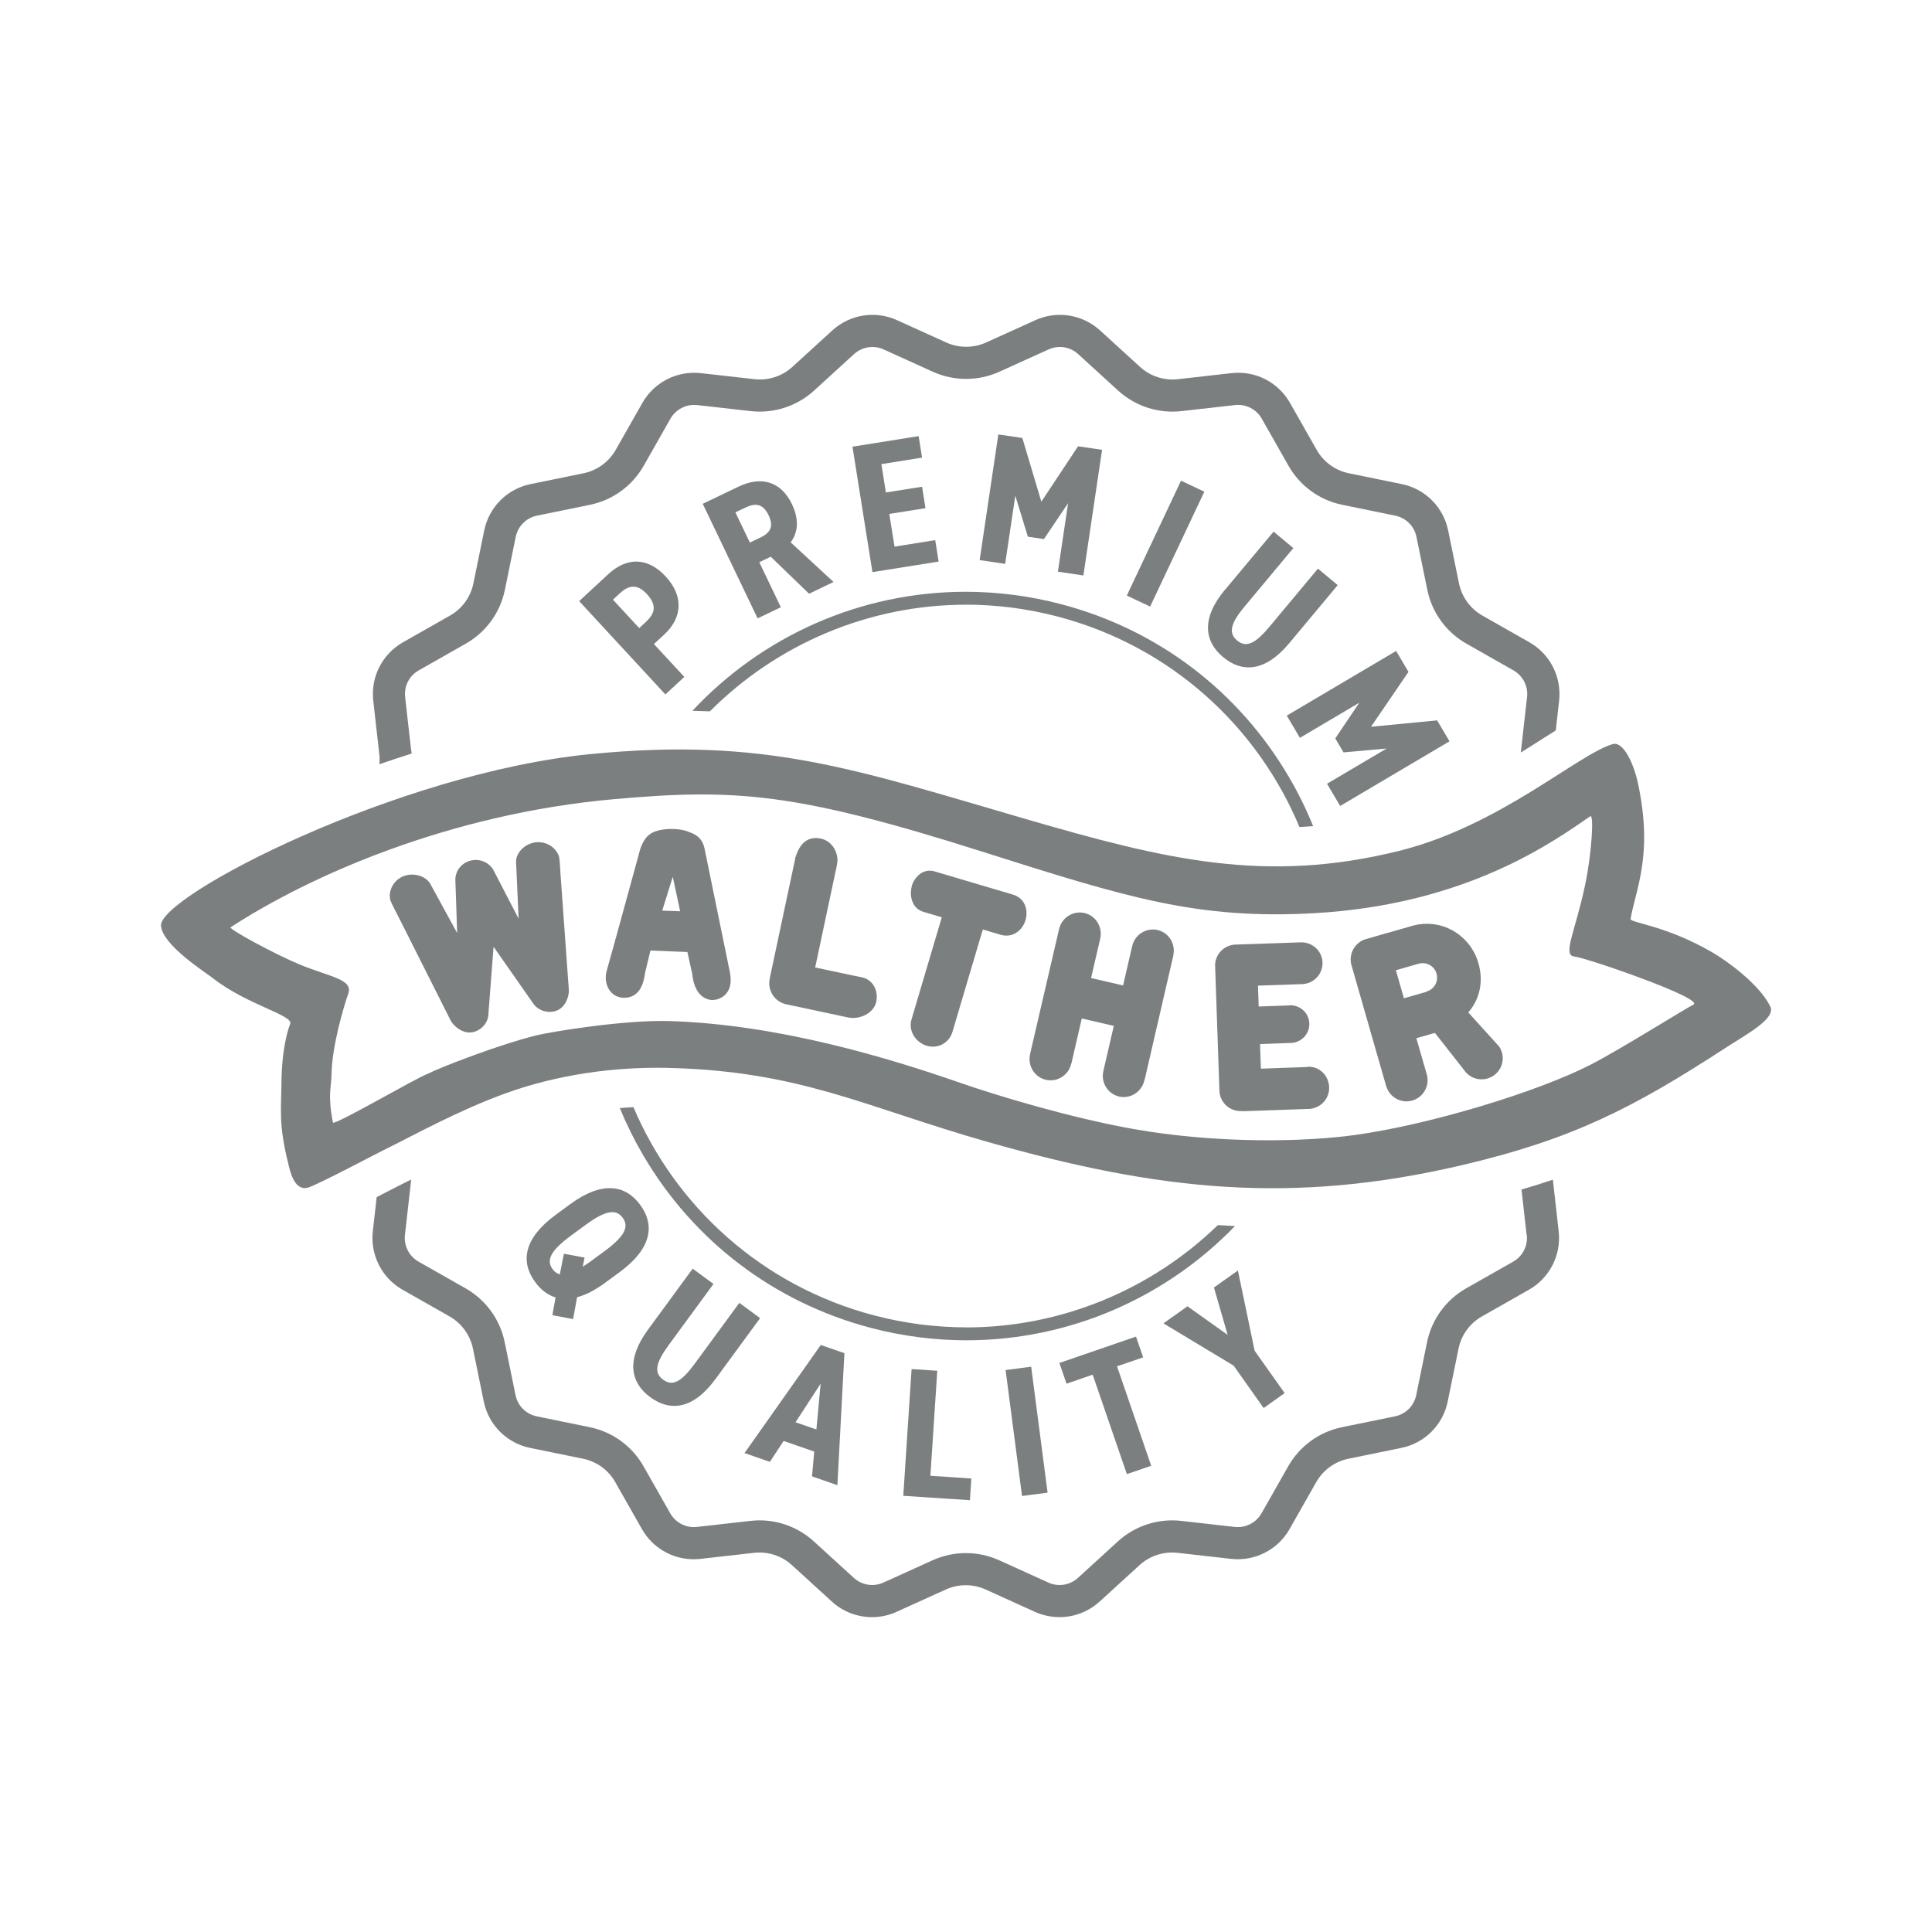
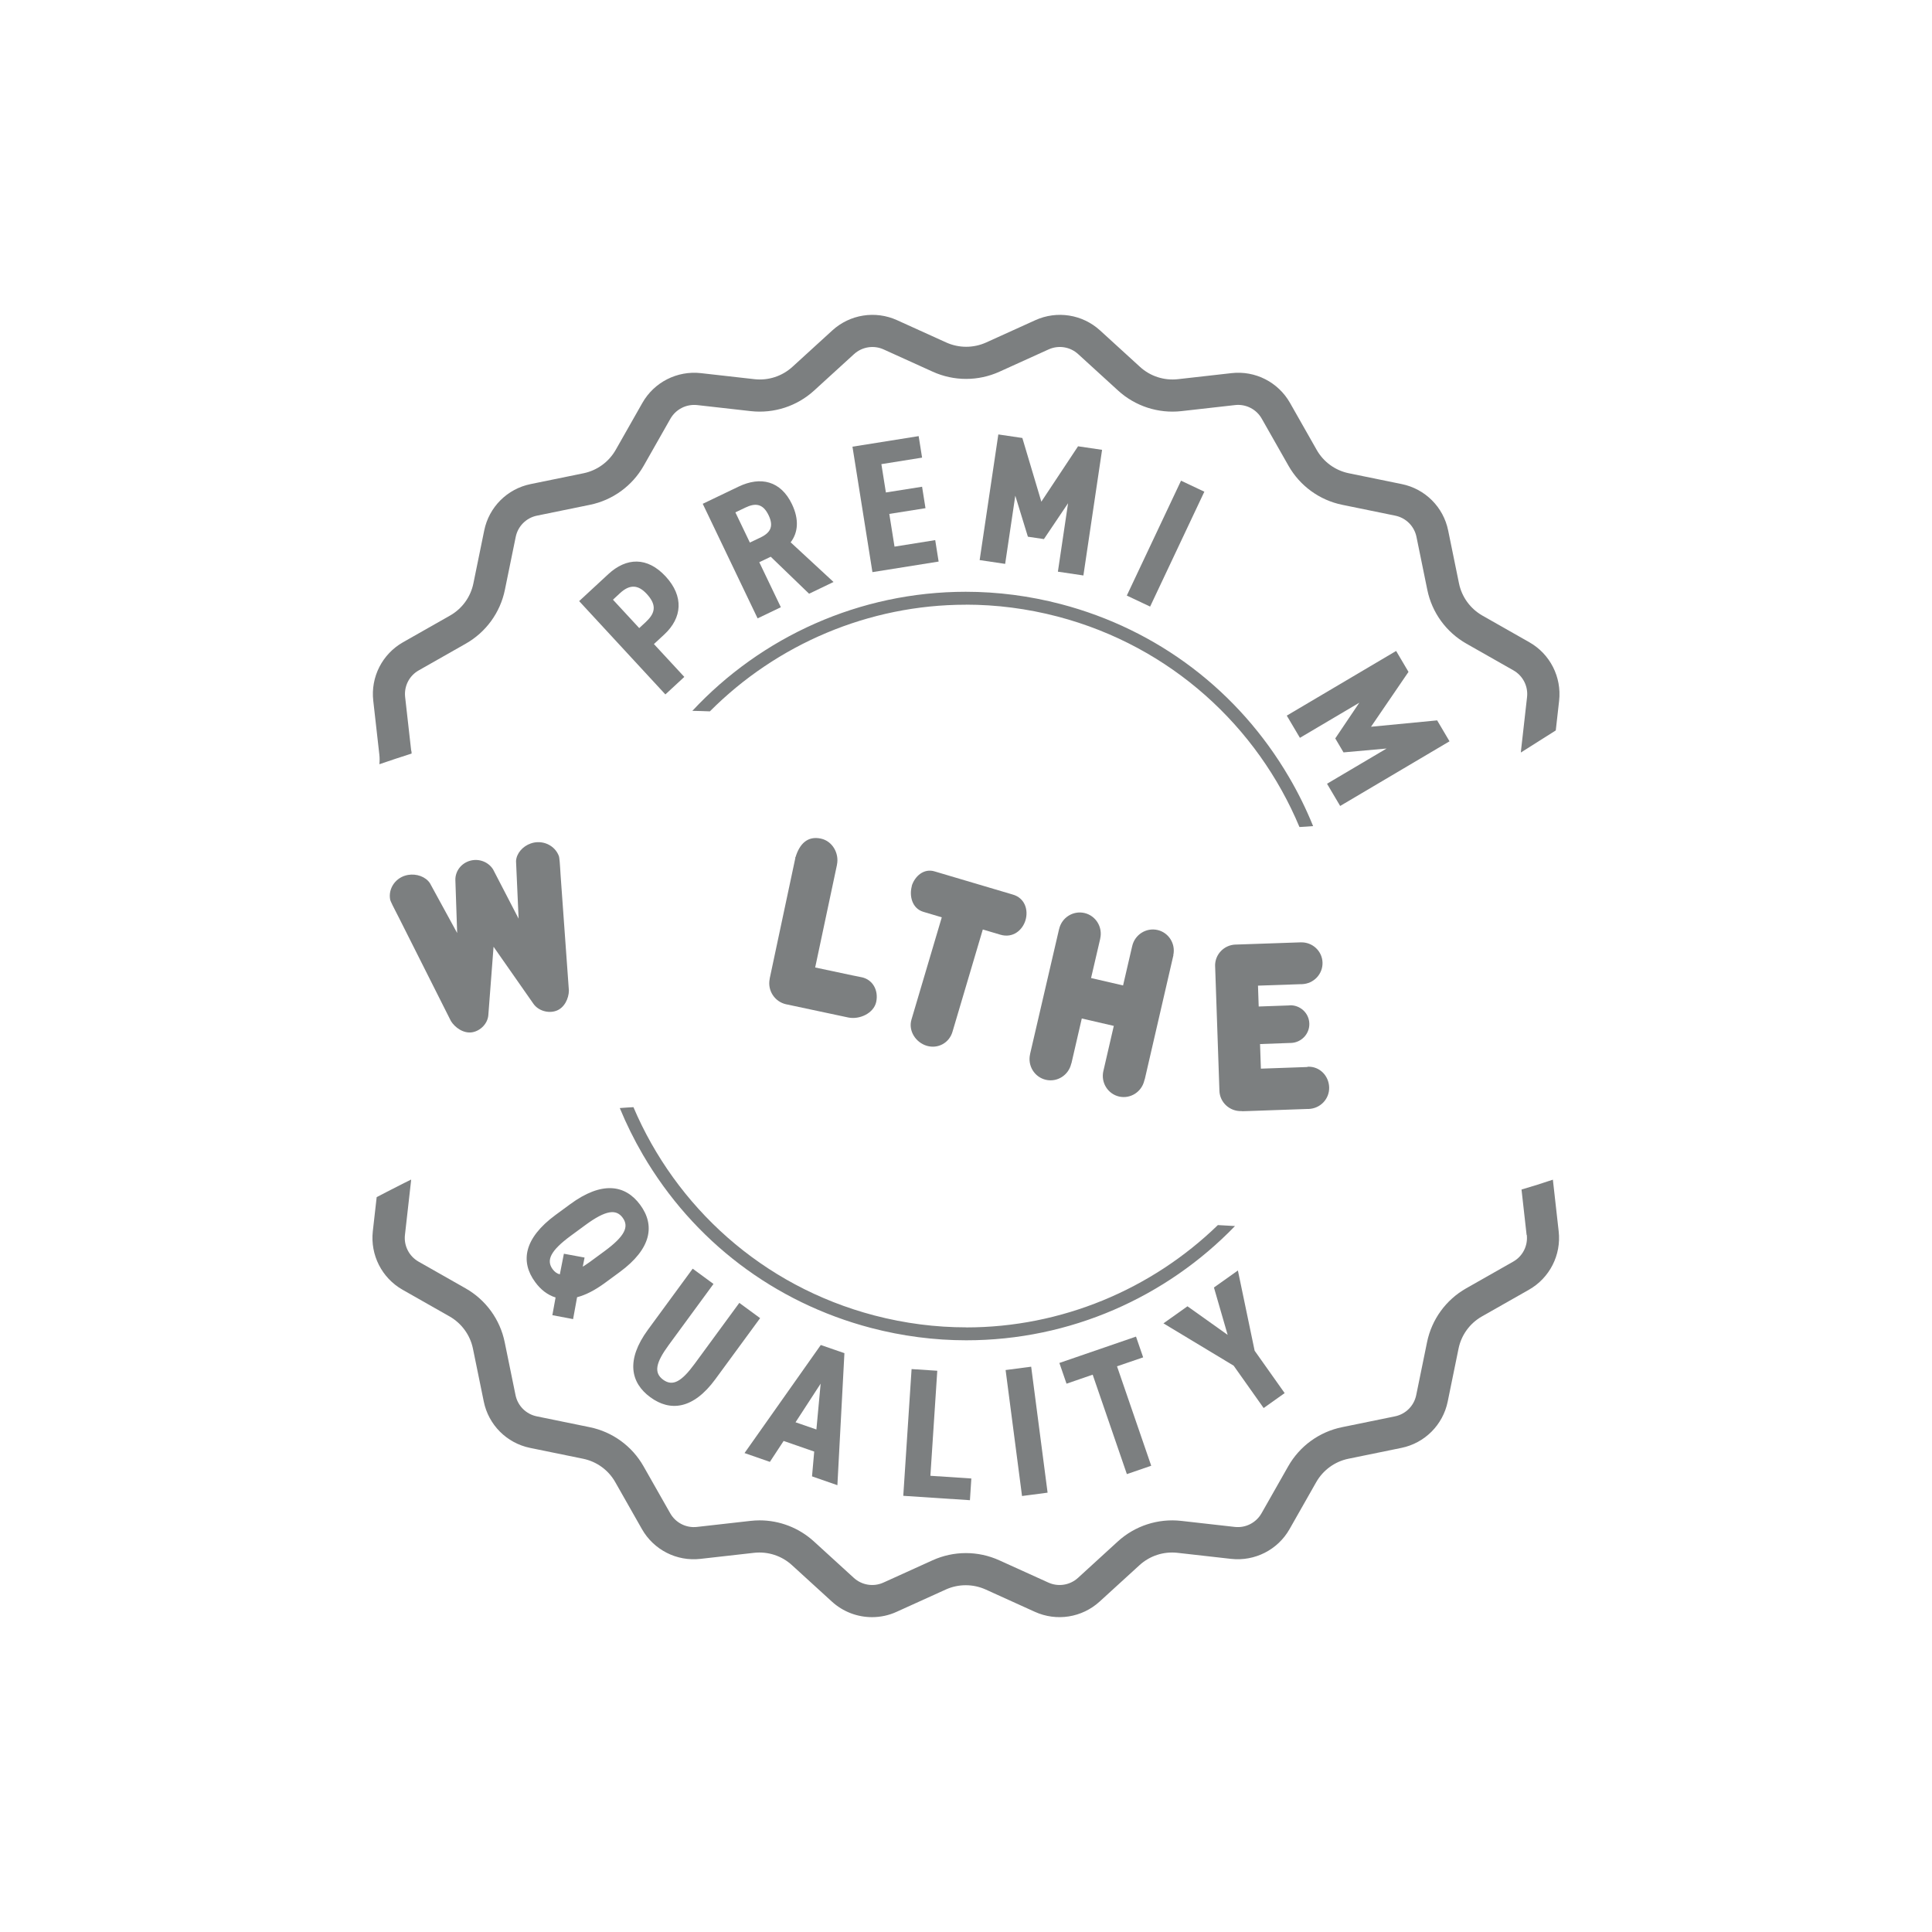
<svg xmlns="http://www.w3.org/2000/svg" id="quality" viewBox="0 0 300 300">
  <path d="M101.54,100.01l4.72,5.1-2.94,2.72-13.39-14.49,4.53-4.19c2.79-2.58,6.04-2.74,8.91.37,2.83,3.07,2.58,6.41-.23,9.01l-1.6,1.48ZM100.34,96.52c1.57-1.46,1.52-2.73.09-4.29-1.28-1.39-2.59-1.58-4.16-.12l-1.09,1.01,4.08,4.41,1.09-1.01Z" style="fill:#7c7f80;" />
  <path d="M125.63,92.19l-5.95-5.74-1.78.85,3.35,6.99-3.61,1.73-8.52-17.79,5.57-2.67c3.43-1.64,6.55-.89,8.28,2.72,1.15,2.4.95,4.43-.2,5.93l6.66,6.16-3.79,1.82ZM117.99,83.52c1.52-.73,2.25-1.65,1.36-3.51-.89-1.86-2.09-1.92-3.61-1.19l-1.55.74,2.25,4.69,1.55-.74Z" style="fill:#7c7f80;" />
  <path d="M142.65,67.73l.53,3.33-6.32,1.01.7,4.4,5.62-.89.53,3.33-5.62.89.81,5.08,6.32-1.01.53,3.33-10.28,1.64-3.1-19.48,10.28-1.64Z" style="fill:#7c7f80;" />
  <path d="M157.66,76.93l-1.58,10.63-3.96-.59,2.9-19.51,3.73.55,2.95,9.89,5.7-8.6,3.73.55-2.9,19.51-3.96-.59,1.58-10.63-3.75,5.57-2.49-.37-1.97-6.42Z" style="fill:#7c7f80;" />
  <path d="M178.59,94.19l-3.62-1.71,8.42-17.84,3.62,1.71-8.42,17.84Z" style="fill:#7c7f80;" />
-   <path d="M190.23,91.57l7.53-9.02,3.07,2.56-7.53,9.02c-2.16,2.59-2.63,4.13-1.2,5.33,1.43,1.19,2.86.45,5.02-2.14l7.53-9.02,3.07,2.56-7.53,9.02c-3.72,4.46-7.32,4.62-10.26,2.16-2.94-2.45-3.43-6.02.29-10.48Z" style="fill:#7c7f80;" />
  <path d="M211.1,109.1l-9.25,5.47-2.04-3.45,16.98-10.04,1.92,3.25-5.82,8.52,10.27-.99,1.92,3.25-16.98,10.04-2.04-3.45,9.25-5.47-6.69.6-1.28-2.17,3.75-5.57Z" style="fill:#7c7f80;" />
  <path d="M89.61,201.43l-.62,3.4-3.22-.61.5-2.75c-1.23-.37-2.31-1.21-3.17-2.39-2.34-3.18-1.74-6.81,3.16-10.42l2.26-1.66c4.9-3.61,8.55-3.09,10.89.09,2.34,3.18,1.74,6.81-3.16,10.42l-2.26,1.66c-1.59,1.17-3.03,1.91-4.37,2.26ZM90.77,195.28l-.28,1.41c.34-.21.72-.46,1.12-.75l2.26-1.66c3.18-2.34,3.83-3.81,2.82-5.19s-2.62-1.2-5.8,1.14l-2.26,1.66c-3.18,2.34-3.83,3.81-2.82,5.19.3.41.69.7,1.12.8l.63-3.2,3.2.59Z" style="fill:#7c7f80;" />
  <path d="M100.61,206.48l6.95-9.48,3.23,2.37-6.95,9.48c-1.99,2.72-2.37,4.29-.87,5.39,1.5,1.1,2.88.27,4.88-2.45l6.95-9.48,3.23,2.37-6.95,9.48c-3.43,4.68-7.01,5.07-10.1,2.8-3.09-2.26-3.8-5.8-.37-10.48Z" style="fill:#7c7f80;" />
  <path d="M119.55,227l-3.94-1.37,11.84-16.78,3.67,1.27-1.09,20.5-3.94-1.37.34-3.85-4.75-1.65-2.12,3.23ZM127.43,214.85l-3.9,6,3.24,1.12.66-7.13Z" style="fill:#7c7f80;" />
  <path d="M144.47,229.16l6.36.42-.22,3.37-10.35-.68,1.29-19.68,3.99.26-1.07,16.32Z" style="fill:#7c7f80;" />
  <path d="M162.67,231.78l-3.97.52-2.55-19.56,3.97-.52,2.55,19.56Z" style="fill:#7c7f80;" />
  <path d="M176.4,207.55l1.11,3.22-4.06,1.39,5.31,15.44-3.78,1.3-5.31-15.44-4.06,1.4-1.11-3.22,11.89-4.09Z" style="fill:#7c7f80;" />
  <path d="M188.49,199.93l3.73-2.65,2.6,12.46,4.66,6.58-3.26,2.32-4.66-6.58-10.9-6.57,3.73-2.65,6.24,4.44-2.13-7.36Z" style="fill:#7c7f80;" />
  <path d="M237.08,191.76c.19,1.69-.64,3.32-2.12,4.15l-7.29,4.14c-3.14,1.78-5.36,4.83-6.08,8.37l-1.68,8.21c-.34,1.66-1.63,2.96-3.3,3.3l-8.21,1.68c-3.54.72-6.59,2.94-8.37,6.08l-4.14,7.29c-.84,1.47-2.46,2.31-4.15,2.12l-8.33-.94c-3.59-.4-7.17.76-9.84,3.2l-6.18,5.65c-1.25,1.14-3.06,1.43-4.6.73l-7.63-3.46c-3.29-1.49-7.06-1.49-10.35,0l-7.63,3.46c-1.54.7-3.35.41-4.6-.73l-6.19-5.65c-2.32-2.12-5.33-3.28-8.44-3.28-.46,0-.93.03-1.4.08l-8.33.94c-1.68.19-3.31-.64-4.15-2.12l-4.14-7.29c-1.78-3.14-4.83-5.36-8.37-6.08l-8.21-1.68c-1.66-.34-2.96-1.63-3.3-3.3l-1.68-8.21c-.72-3.54-2.94-6.59-6.08-8.37l-7.29-4.14c-1.48-.84-2.31-2.47-2.12-4.15l.94-8.33c.01-.09.01-.18.02-.27-.31.16-.61.31-.9.45-.04.02-.09.04-.13.06-.3.14-1.62.82-2.78,1.42-.54.28-1.06.55-1.54.8l-.6,5.3c-.41,3.68,1.4,7.25,4.62,9.08l7.29,4.14c1.88,1.07,3.21,2.9,3.64,5.01l1.68,8.21c.74,3.63,3.57,6.46,7.2,7.2l8.21,1.68c2.12.43,3.95,1.76,5.01,3.64l4.14,7.29c1.83,3.22,5.39,5.04,9.08,4.62l8.33-.94c2.15-.24,4.3.46,5.89,1.92l6.19,5.65c1.74,1.59,3.97,2.42,6.24,2.42,1.29,0,2.6-.27,3.82-.83l7.63-3.46c1.97-.89,4.23-.89,6.2,0l7.63,3.46c3.37,1.53,7.32.91,10.06-1.59l6.19-5.65c1.6-1.46,3.74-2.16,5.89-1.92l8.33.94c3.68.41,7.25-1.4,9.08-4.62l4.14-7.29c1.07-1.88,2.9-3.21,5.01-3.64l8.21-1.68c3.63-.74,6.46-3.57,7.2-7.2l1.68-8.21c.43-2.12,1.76-3.95,3.64-5.01l7.29-4.14c3.22-1.83,5.04-5.39,4.62-9.08l-.9-8.01c-1.57.53-3.19,1.04-4.87,1.53l.79,7.04Z" style="fill:#7c7f80;" />
  <path d="M63.85,116.57l-.94-8.33c-.19-1.69.64-3.32,2.12-4.15l7.29-4.14c3.14-1.78,5.36-4.83,6.08-8.37l1.68-8.21c.34-1.66,1.63-2.96,3.3-3.3l8.21-1.68c3.54-.72,6.59-2.94,8.37-6.08l4.14-7.29c.84-1.47,2.47-2.3,4.15-2.12l8.33.94c3.59.4,7.17-.76,9.84-3.2l6.19-5.65c1.25-1.14,3.06-1.43,4.6-.73l7.63,3.46c3.29,1.49,7.06,1.49,10.35,0l7.63-3.46c1.54-.7,3.35-.42,4.6.73l6.19,5.65c2.67,2.44,6.25,3.6,9.84,3.2l8.33-.94c1.68-.19,3.32.64,4.15,2.12l4.14,7.29c1.78,3.14,4.83,5.36,8.37,6.08l8.21,1.68c1.66.34,2.96,1.63,3.3,3.3l1.68,8.21c.72,3.54,2.94,6.59,6.08,8.37l7.29,4.14c1.48.84,2.31,2.47,2.12,4.15l-.94,8.33c-.01.09-.02.19-.02.28,1-.63,1.96-1.24,2.86-1.81.91-.58,1.76-1.12,2.56-1.62l.52-4.61c.41-3.68-1.4-7.25-4.62-9.08l-7.29-4.14c-1.88-1.07-3.21-2.9-3.64-5.01l-1.68-8.21c-.74-3.63-3.57-6.46-7.2-7.2l-8.21-1.68c-2.12-.43-3.95-1.76-5.01-3.64l-4.14-7.29c-1.83-3.22-5.39-5.04-9.08-4.62l-8.33.94c-2.15.24-4.3-.46-5.89-1.92l-6.19-5.65c-2.74-2.5-6.69-3.12-10.06-1.59l-7.63,3.46c-1.97.89-4.23.89-6.2,0l-7.63-3.46c-3.37-1.53-7.32-.91-10.06,1.59l-6.19,5.65c-1.6,1.46-3.75,2.16-5.89,1.92l-8.33-.94c-3.68-.41-7.25,1.4-9.08,4.62l-4.14,7.29c-1.07,1.88-2.9,3.21-5.01,3.64l-8.21,1.68c-3.63.74-6.46,3.57-7.2,7.2l-1.68,8.21c-.43,2.12-1.76,3.95-3.64,5.01l-7.29,4.14c-3.22,1.83-5.04,5.39-4.62,9.08l.94,8.33c.06.51.06,1.02.01,1.53,1.67-.58,3.35-1.13,5.01-1.66-.01-.14-.02-.29-.04-.43Z" style="fill:#7c7f80;" />
  <path d="M149.96,93.89c4.71,0,9.5.6,14.28,1.85,17.59,4.62,31.03,17.1,37.54,32.68.71-.04,1.41-.08,2.12-.14-1.05-2.59-2.29-5.13-3.73-7.58-7.83-13.4-20.41-22.95-35.42-26.89-4.85-1.27-9.82-1.92-14.78-1.92v2.01-2.01c-16.51,0-31.74,6.99-42.46,18.49.92.02,1.82.04,2.72.08,10.39-10.43,24.67-16.56,39.74-16.56Z" style="fill:#7c7f80;" />
  <path d="M150.04,206.11c-4.71,0-9.5-.6-14.28-1.85-17.47-4.58-30.84-16.92-37.4-32.34-.71.04-1.42.08-2.12.14,1.02,2.47,2.22,4.9,3.59,7.25,7.83,13.4,20.41,22.95,35.42,26.89,4.85,1.27,9.82,1.92,14.79,1.92,16.14,0,31.05-6.69,41.73-17.74-.88-.04-1.77-.09-2.66-.15-10.33,10.02-24.32,15.89-39.07,15.89Z" style="fill:#7c7f80;" />
-   <path d="M262.91,156.03c-.86.36-11.43,7.01-16.05,9.36-8.23,4.19-24.82,9.24-36.45,10.85-8.12,1.13-21.71,1.33-34.47-.94-9.49-1.69-20.78-5.05-26.81-7.15-10.94-3.81-28.19-9.09-45.18-9.6-7-.21-18.24,1.64-20.53,2.19-5.85,1.42-15.08,5.01-16.94,5.97-1.8.63-14.67,8.17-14.78,7.59-.85-4.34-.25-5.38-.22-7.49.07-4.41,1.92-10.6,2.6-12.52.81-2.25-2.91-2.6-7.56-4.53-3.89-1.61-11.08-5.53-10.71-5.77,12.47-8.12,34.13-17.64,59.57-19.9,18.98-1.69,28.33-.98,57.13,8.15,22.39,7.1,33.36,10.57,51.53,9.56,23.92-1.33,37.44-11.33,42.9-15.05.58-.4.25,5.6-.8,10.64-1.48,7.12-3.6,10.95-1.67,11.14,1.85.18,20.54,6.62,18.44,7.49M274.88,156.27c-1.73-3.54-6.98-7.23-8.96-8.37-7.42-4.3-12.82-4.58-12.72-5.22.54-3.24,2.2-7.09,2.1-13.26-.04-2.65-.47-5.6-.97-7.85-.7-3.19-2.32-6.49-3.9-6.03-5.41,1.58-17.61,12.74-33.24,16.6-20.71,5.11-36.17,1.36-57.94-4.97-26.54-7.72-40.38-12.72-67.49-10.08-30.04,2.92-67.03,22.03-66.76,26.64.18,3.03,7,7.32,7.99,8.11,5.33,4.21,12.63,5.8,12.07,7.16-.23.56-1.31,3.54-1.36,9.25-.04,4.08-.45,6.39,1.05,12.38.23.94.84,4.28,2.98,3.81,1.33-.3,11.26-5.61,12.58-6.22,4.07-2.01,10.99-5.84,18.17-8.44,8.06-2.92,16.9-4.14,25.13-3.96,20.6.47,30.56,6.02,49.69,11.48,26.63,7.59,47.38,9.84,73.95,3.57,16.92-3.99,26.33-8.81,40.71-18.17,3.21-2.09,7.86-4.52,6.93-6.43" style="fill:#7c7f80;" />
  <path d="M70.99,144.93l-.28-8.26c-.04-1.38.9-2.65,2.34-3.03,1.39-.36,2.8.23,3.51,1.35l3.97,7.66-.4-8.92c.05-1.2,1.02-2.32,2.29-2.76,1.77-.62,3.72.25,4.36,1.95.11.3.19,1.71.19,1.71l.1,1.49s-.11-1.47-.11-1.46l1.38,19.19h0s0-.04,0-.04c-.02,1.24-.7,2.7-1.98,3.15-1.24.44-2.79-.02-3.54-1.11l-6.18-8.84-.81,10.6c-.09,1.3-1.19,2.45-2.49,2.68-1.34.23-2.69-.71-3.34-1.77l.02.03s0,0,0,0l-8.7-17.29s.66,1.32.66,1.32l-.68-1.34s-.66-1.25-.72-1.57c-.32-1.78.92-3.49,2.77-3.81,1.33-.23,2.74.27,3.41,1.28l4.25,7.78Z" style="fill:#7c7f80;" />
-   <path d="M105.61,141.5l-2.78-.1,1.64-5.25,1.14,5.34ZM113.37,151.13c-.12-.63-3.98-19.42-3.98-19.42-.44-2-1.97-2.33-2.58-2.59-1.08-.45-3.21-.56-4.73-.13-1.36.39-2.08,1.18-2.65,2.8,0,0-4.96,18.13-5.18,18.8-.69,2.15.55,4.58,3.01,4.33,1.45-.15,2.57-1.2,2.89-3.78l.85-3.54,5.74.23.75,3.4c.28,2.77,1.56,3.83,2.82,4.03,1.16.18,3.7-.69,3.05-4.13" style="fill:#7c7f80;" />
  <path d="M182.2,148.35l-4.46,19.32s.06-.26.06-.24l-.11.35c-.41,1.78-2.17,2.89-3.92,2.49-1.76-.41-2.85-2.18-2.44-3.96l.02-.08,1.6-6.93-4.97-1.15-1.6,6.93-.04.09c-.41,1.79-2.18,2.91-3.94,2.5-1.77-.41-2.86-2.19-2.45-3.97v-.03s4.51-19.43,4.51-19.43v.03c.4-1.79,2.17-2.9,3.93-2.5,1.77.41,2.86,2.19,2.45,3.97v.03s-1.42,6.1-1.42,6.1l4.97,1.15,1.4-6.04s0,0,0,0l.02-.08c.41-1.78,2.17-2.89,3.93-2.49,1.74.4,2.83,2.14,2.45,3.9l.02.04Z" style="fill:#7c7f80;" />
  <path d="M188.68,150c-.04-1.78,1.37-3.27,3.18-3.33h.12s9.9-.34,9.9-.34h.08c1.82-.07,3.34,1.33,3.4,3.12.06,1.8-1.36,3.3-3.18,3.37h-.14s-6.7.23-6.7.23l.11,3.24,4.8-.17s0-.02,0-.02c1.64-.06,3.01,1.2,3.06,2.82.06,1.61-1.22,2.97-2.85,3.03h-.12s-4.68.17-4.68.17l.13,3.82,7.38-.26s-.23,0-.22,0l.15-.04s-.01,0,0,0c1.82-.06,3.23,1.4,3.29,3.19.06,1.8-1.36,3.3-3.18,3.37h-.22s-9.06.32-9.06.32c-.02,0-.97.03-1,.03l-.16-.02s0,0,0,0c-1.83.06-3.36-1.35-3.42-3.15v-.05s-.67-19.41-.67-19.41v.4s0,0,0,0v-.33Z" style="fill:#7c7f80;" />
-   <path d="M221.52,153.96l-.06.06-3.46.99-1.25-4.35,3.34-.96.19-.05c1.2-.35,2.44.33,2.78,1.53.35,1.2-.34,2.44-1.55,2.78M233.2,163.39c-.1-.35-.25-.67-.45-.95,0,0,0,0,0,0h-.02s-4.7-5.19-4.7-5.19h-.07c1.83-2.09,2.43-4.84,1.61-7.69-1.28-4.45-5.84-7.07-10.29-5.79l-3.74,1.07h-.05s-3.33.97-3.33.97h-.04c-1.75.51-2.77,2.34-2.26,4.1l.02.05,5.39,18.79-.02-.11c.5,1.74,2.31,2.75,4.05,2.25,1.74-.5,2.75-2.32,2.25-4.06l-1.62-5.62,2.84-.81h.01s.08.05.08.05l4.54,5.78v.02c.8,1.08,2.2,1.61,3.57,1.22,1.74-.5,2.75-2.32,2.25-4.06" style="fill:#7c7f80;" />
  <path d="M123.5,133.23l-3.98,18.71v.03s0,.01,0,.02c-.38,1.8.77,3.57,2.57,3.96l.11.02s9.49,2.02,9.49,2.02c1.77.38,3.99-.65,4.37-2.42.37-1.77-.51-3.46-2.28-3.83,0,0-.01,0-.02,0l-1.48-.3-5.7-1.21,3.38-15.92v-.03c.38-1.77-.71-3.68-2.48-4.06-2.09-.46-3.33.83-3.95,2.88-.13.1-.02-.01-.04.15,0,0,0,0,0,0" style="fill:#7c7f80;" />
  <path d="M141.61,137.52c-.46,1.54-.01,3.54,1.77,4.07,0,0,2.86.85,2.86.85l-4.71,15.89c-.51,1.73.65,3.54,2.38,4.06,1.73.51,3.48-.44,3.99-2.17l4.71-15.89,2.73.81c1.95.58,3.44-.71,3.9-2.25.47-1.58-.08-3.47-2.03-4l-12.05-3.57c-1.7-.54-3.14.74-3.61,2.32l.06-.11Z" style="fill:#7c7f80;" />
</svg>